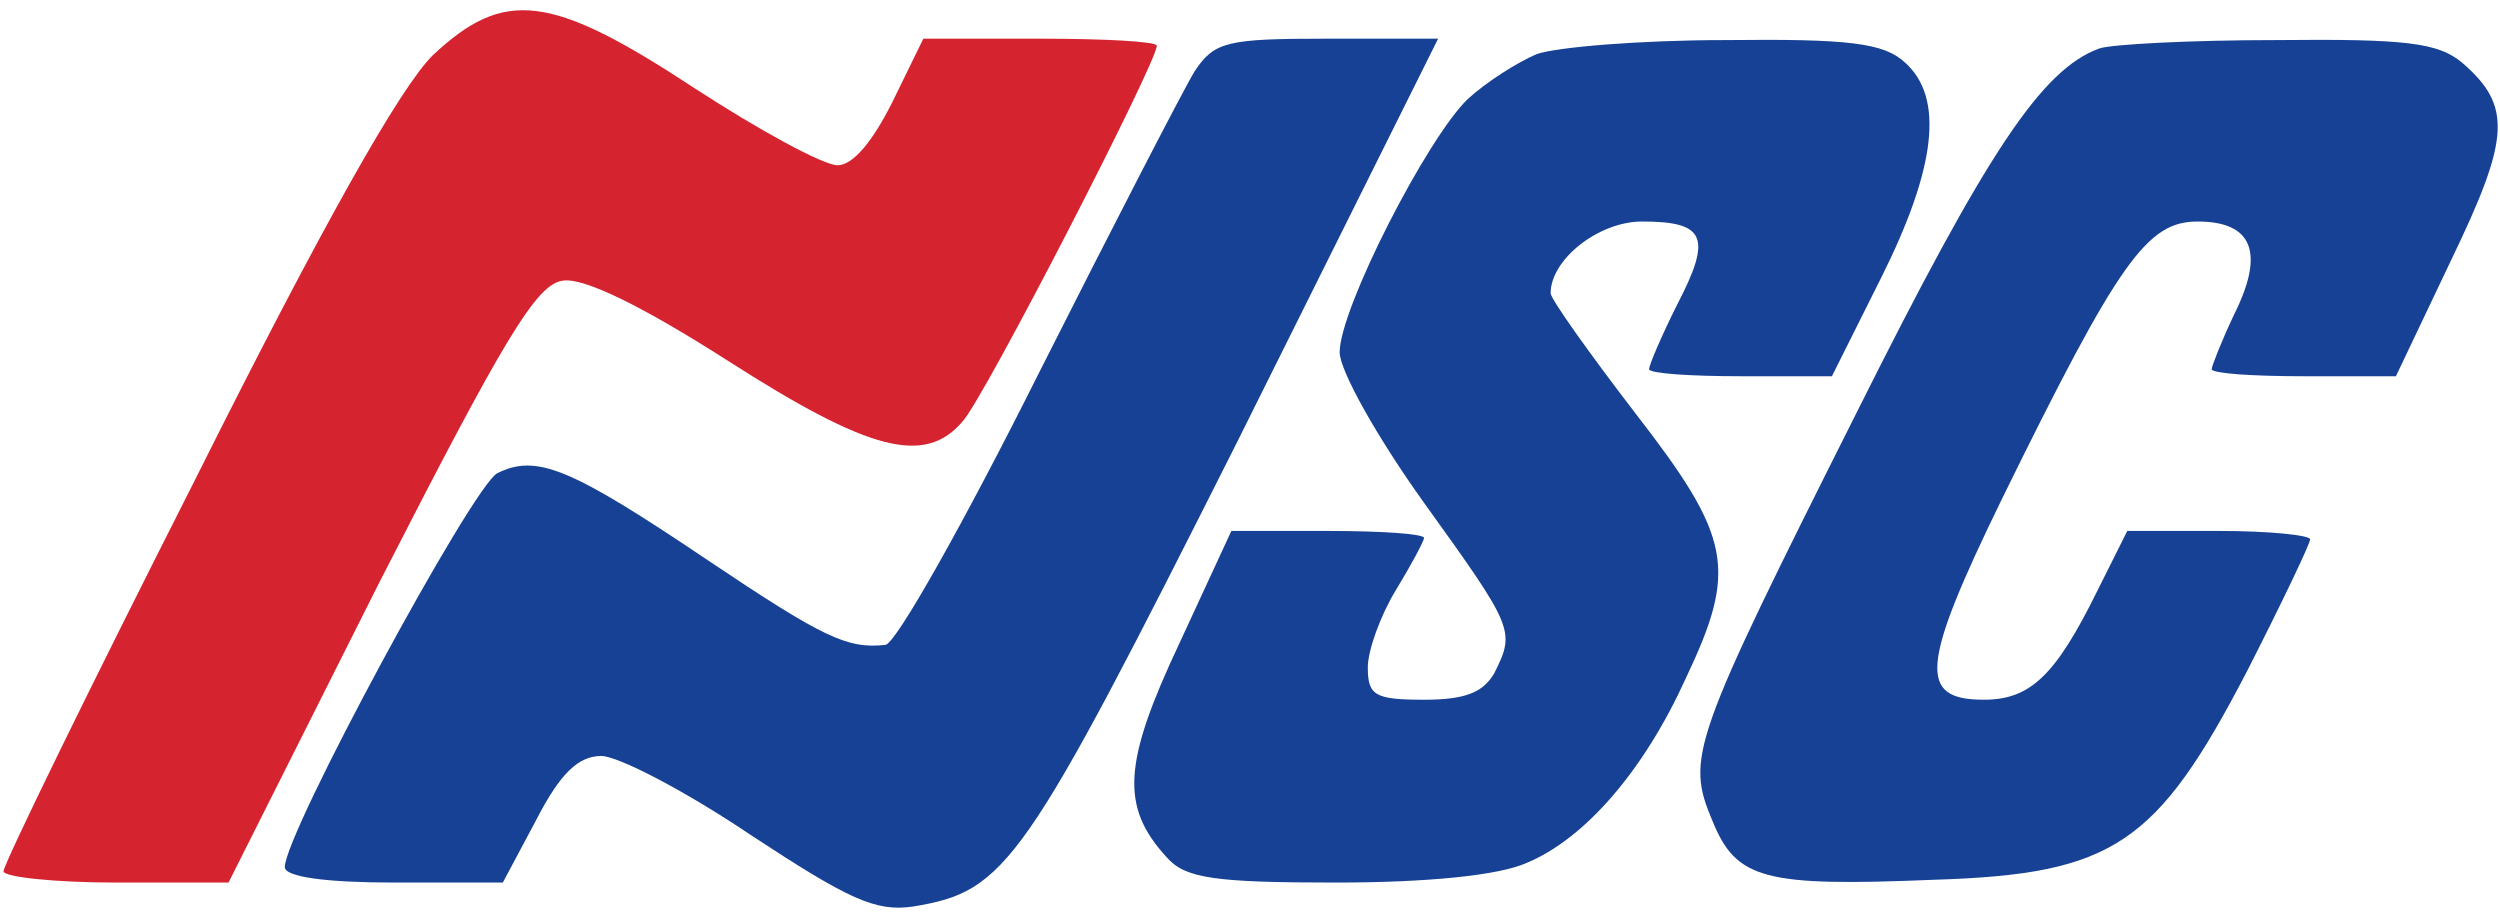
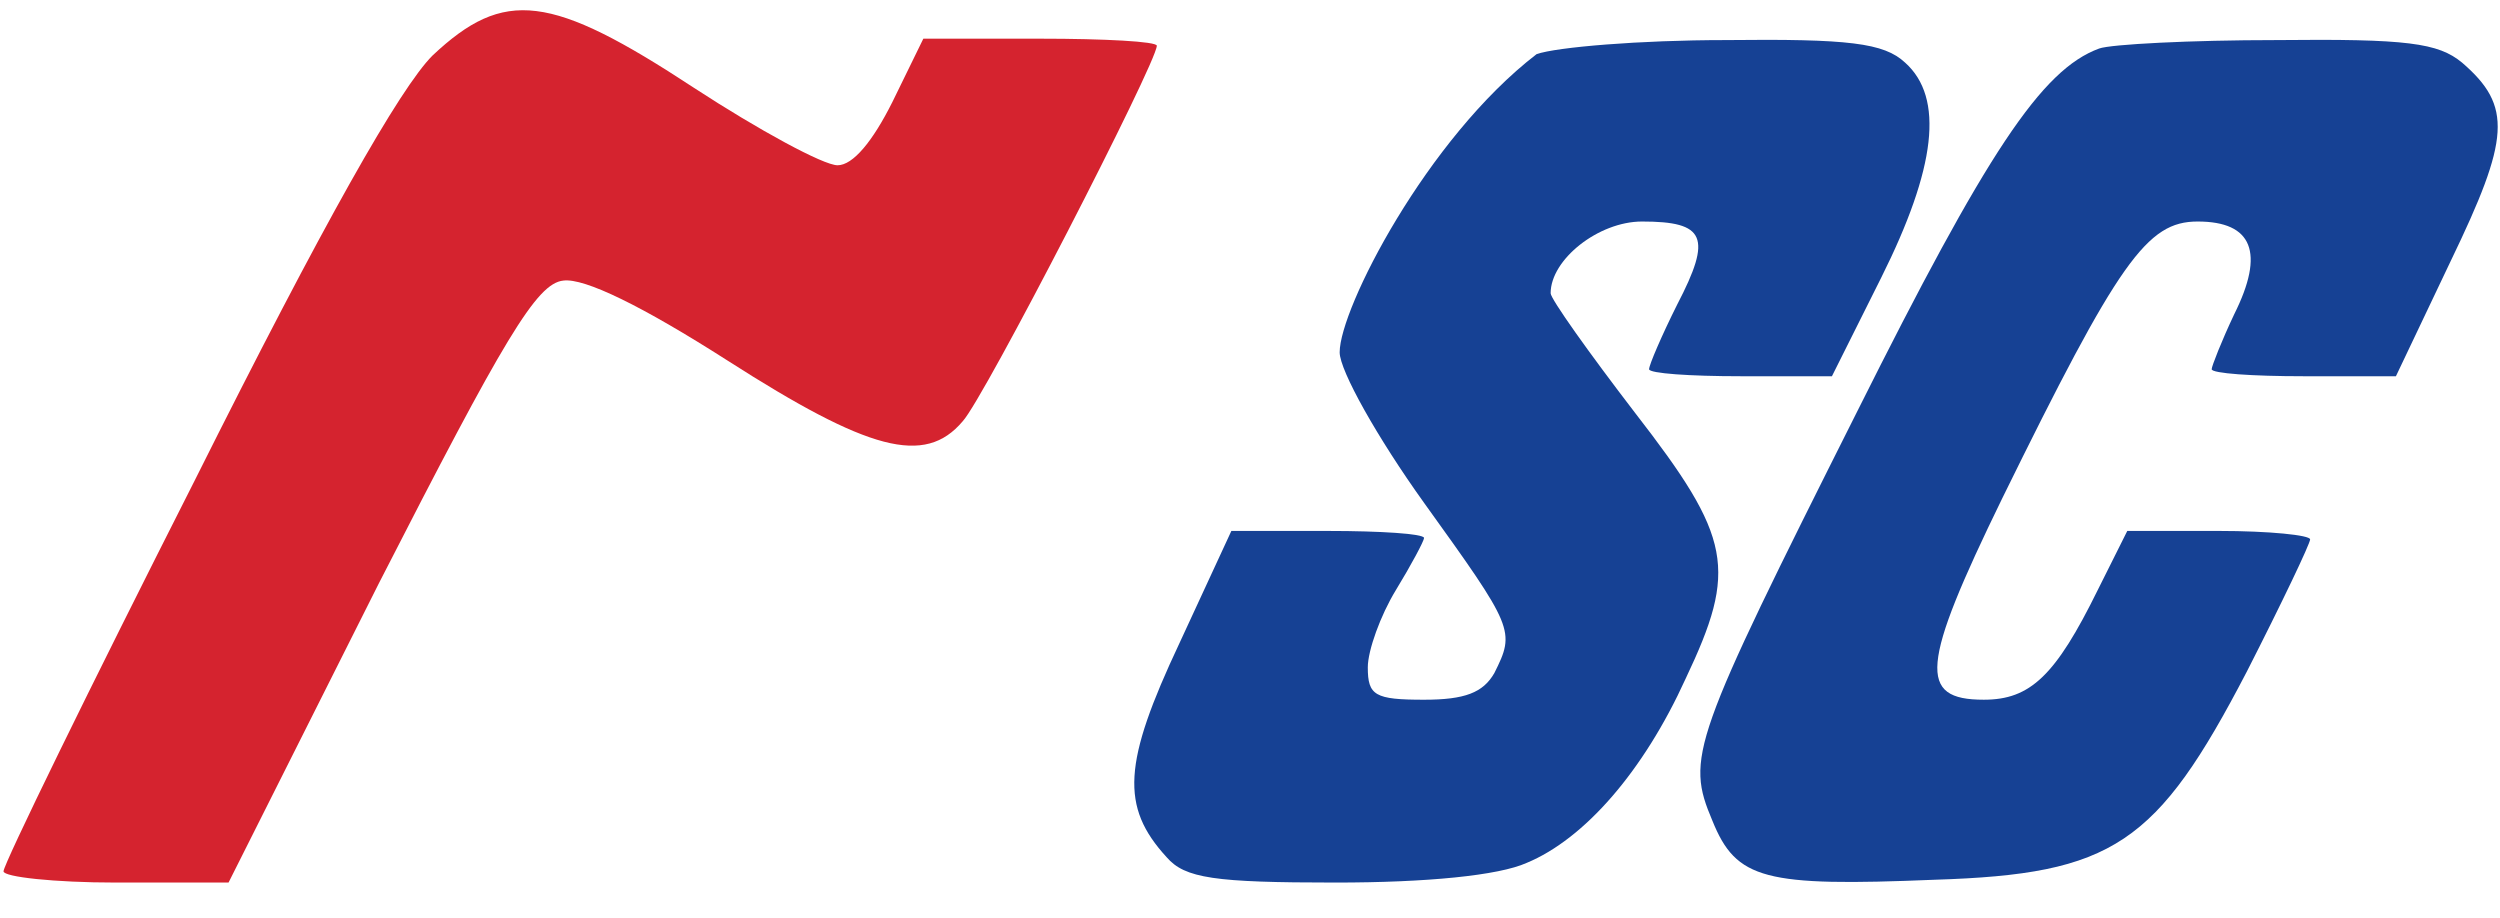
<svg xmlns="http://www.w3.org/2000/svg" width="237" height="87" viewBox="0 0 237 87" fill="none">
  <path d="M41 5.267C37.933 8.334 30.733 21 18.466 45.534C8.466 65.267 0.333 81.934 0.333 82.6C0.333 83.134 5.133 83.667 11 83.667H21.666L35.933 55.267C47.8 32.067 50.866 26.867 53.4 26.6C55.4 26.334 60.866 29 69 34.2C82.333 42.734 87.666 44.2 91.266 39.934C93.266 37.8 109.666 5.934 109.666 4.334C109.666 3.934 104.733 3.667 98.6 3.667H87.533L84.6 9.667C82.733 13.4 80.866 15.667 79.4 15.667C78.066 15.667 71.933 12.334 65.8 8.334C52.2 -0.6 47.8 -1.133 41 5.267Z" fill="#D5232F" />
-   <path d="M113.267 6.734C112.2 8.467 105.533 21.4 98.467 35.4C91.4 49.533 84.867 61.133 83.933 61.133C80.333 61.533 78.067 60.467 67.133 53.133C54.067 44.334 50.867 43 47.133 44.867C44.733 46.2 27 79 27 82.2C27 83.133 30.867 83.667 37.4 83.667H47.667L50.867 77.667C53.133 73.267 54.867 71.667 57 71.667C58.6 71.667 65 75 71.133 79.133C80.467 85.267 83 86.467 86.6 85.933C95.4 84.467 97 82.2 117.133 42.2L136.333 3.667H125.8C116.333 3.667 115.133 3.934 113.267 6.734Z" fill="#164194" />
-   <path d="M145.667 5.134C143.8 5.934 140.867 7.8 139.133 9.4C135.267 13.134 127 29.267 127 33.4C127 35.134 130.6 41.534 135 47.667C143.533 59.534 143.667 59.8 141.667 63.8C140.6 65.667 138.867 66.334 135 66.334C130.333 66.334 129.667 65.934 129.667 63.267C129.667 61.667 130.867 58.334 132.333 55.934C133.8 53.534 135 51.267 135 51C135 50.6 130.867 50.334 125.933 50.334H116.733L111.8 61C106.467 72.334 106.2 76.467 110.6 81.267C112.333 83.267 115.133 83.667 126.6 83.667C135.267 83.667 142.067 83 144.733 81.8C150.2 79.534 155.8 73.134 159.8 64.334C164.733 53.934 164.2 51 155 39.134C150.6 33.4 147 28.334 147 27.8C147 24.6 151.533 21 155.667 21C161.667 21 162.333 22.467 159 28.867C157.533 31.8 156.333 34.6 156.333 35C156.333 35.4 160.2 35.667 165 35.667H173.667L178.333 26.334C183.533 15.934 184.333 9.267 180.6 5.934C178.6 4.067 175.267 3.667 163.533 3.8C155.533 3.8 147.533 4.467 145.667 5.134Z" fill="#164194" />
+   <path d="M145.667 5.134C135.267 13.134 127 29.267 127 33.4C127 35.134 130.6 41.534 135 47.667C143.533 59.534 143.667 59.8 141.667 63.8C140.6 65.667 138.867 66.334 135 66.334C130.333 66.334 129.667 65.934 129.667 63.267C129.667 61.667 130.867 58.334 132.333 55.934C133.8 53.534 135 51.267 135 51C135 50.6 130.867 50.334 125.933 50.334H116.733L111.8 61C106.467 72.334 106.2 76.467 110.6 81.267C112.333 83.267 115.133 83.667 126.6 83.667C135.267 83.667 142.067 83 144.733 81.8C150.2 79.534 155.8 73.134 159.8 64.334C164.733 53.934 164.2 51 155 39.134C150.6 33.4 147 28.334 147 27.8C147 24.6 151.533 21 155.667 21C161.667 21 162.333 22.467 159 28.867C157.533 31.8 156.333 34.6 156.333 35C156.333 35.4 160.2 35.667 165 35.667H173.667L178.333 26.334C183.533 15.934 184.333 9.267 180.6 5.934C178.6 4.067 175.267 3.667 163.533 3.8C155.533 3.8 147.533 4.467 145.667 5.134Z" fill="#164194" />
  <path d="M199 4.6C193.533 6.6 188.333 14.467 176.066 39C160.333 70.333 159.8 71.8 162.333 77.8C164.6 83.4 167.266 84.067 183.4 83.4C200.333 82.867 204.466 80.067 213 63.667C216.333 57.133 219 51.533 219 51.133C219 50.733 215.133 50.333 210.333 50.333H201.666L198.866 55.933C194.866 64.067 192.466 66.333 188.066 66.333C181.8 66.333 182.066 63.133 189.8 47.267C200.866 24.733 203.533 21 208.333 21C213.533 21 214.733 23.933 211.8 29.8C210.6 32.333 209.666 34.733 209.666 35C209.666 35.4 213.533 35.667 218.333 35.667H227.133L232.333 24.733C237.933 13.133 238.2 10.067 233.4 5.933C231.133 4.067 228.2 3.667 215.8 3.8C207.666 3.8 200.066 4.2 199 4.6Z" fill="#164194" />
</svg>